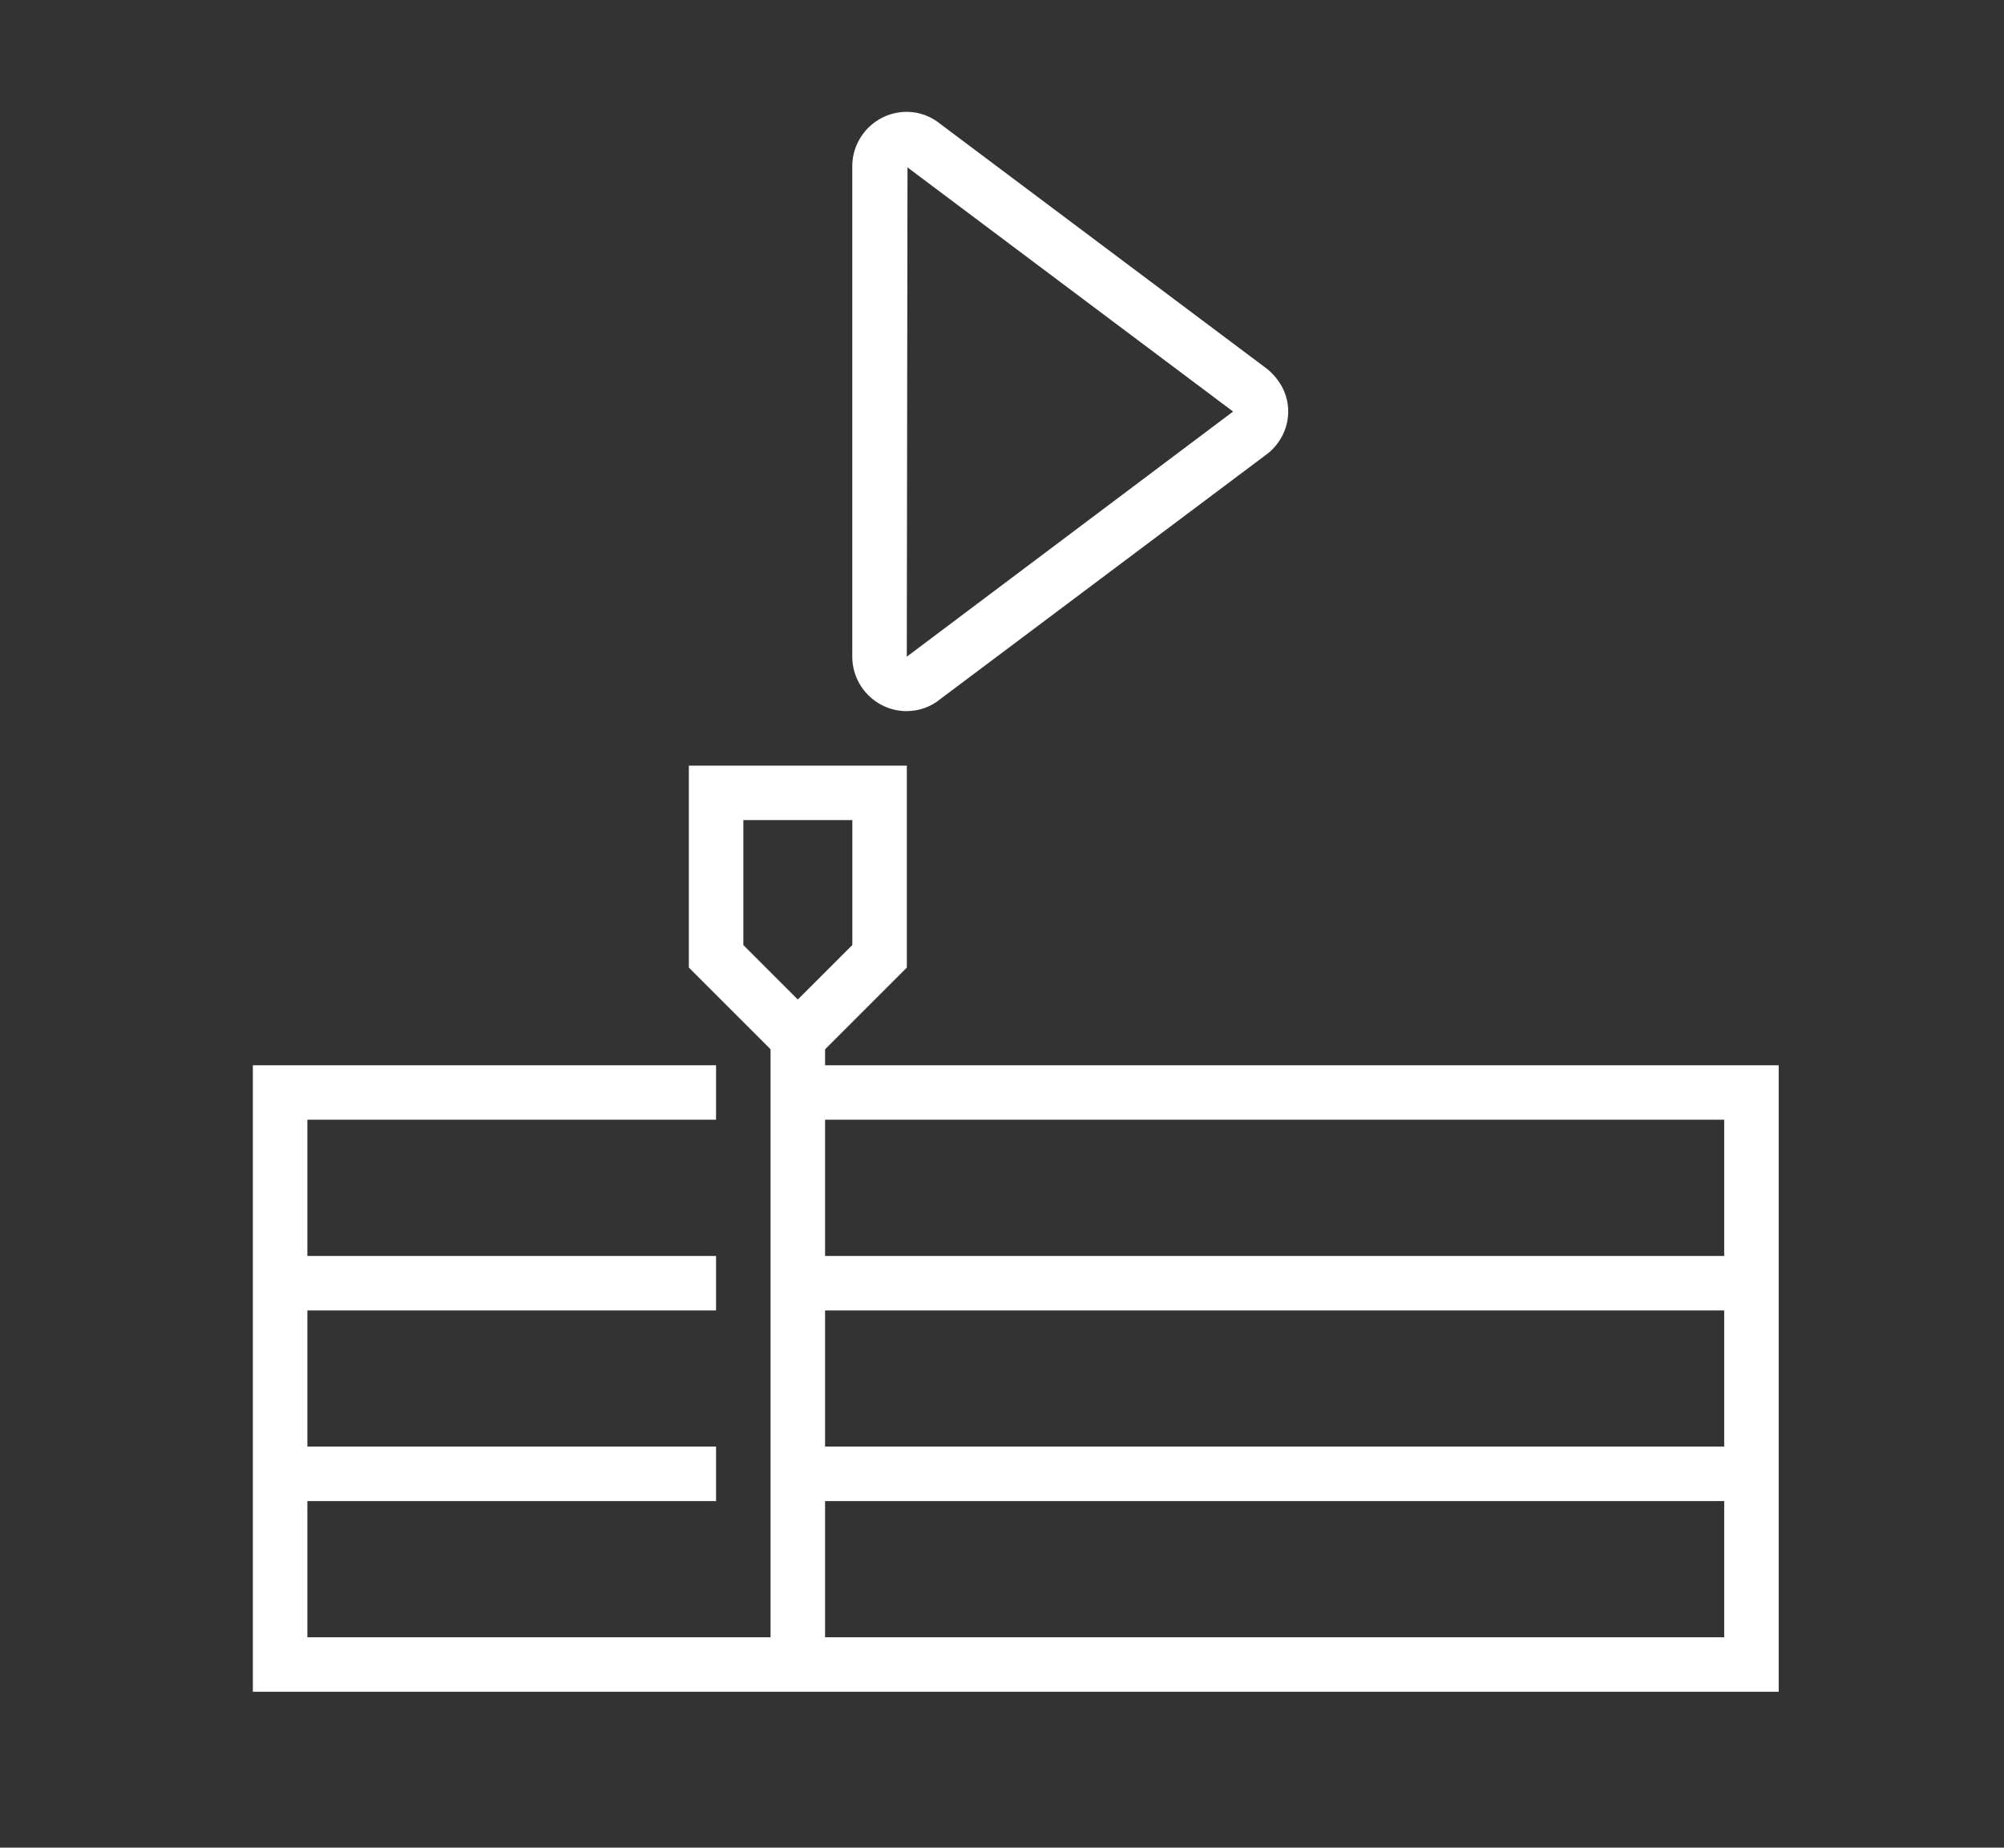
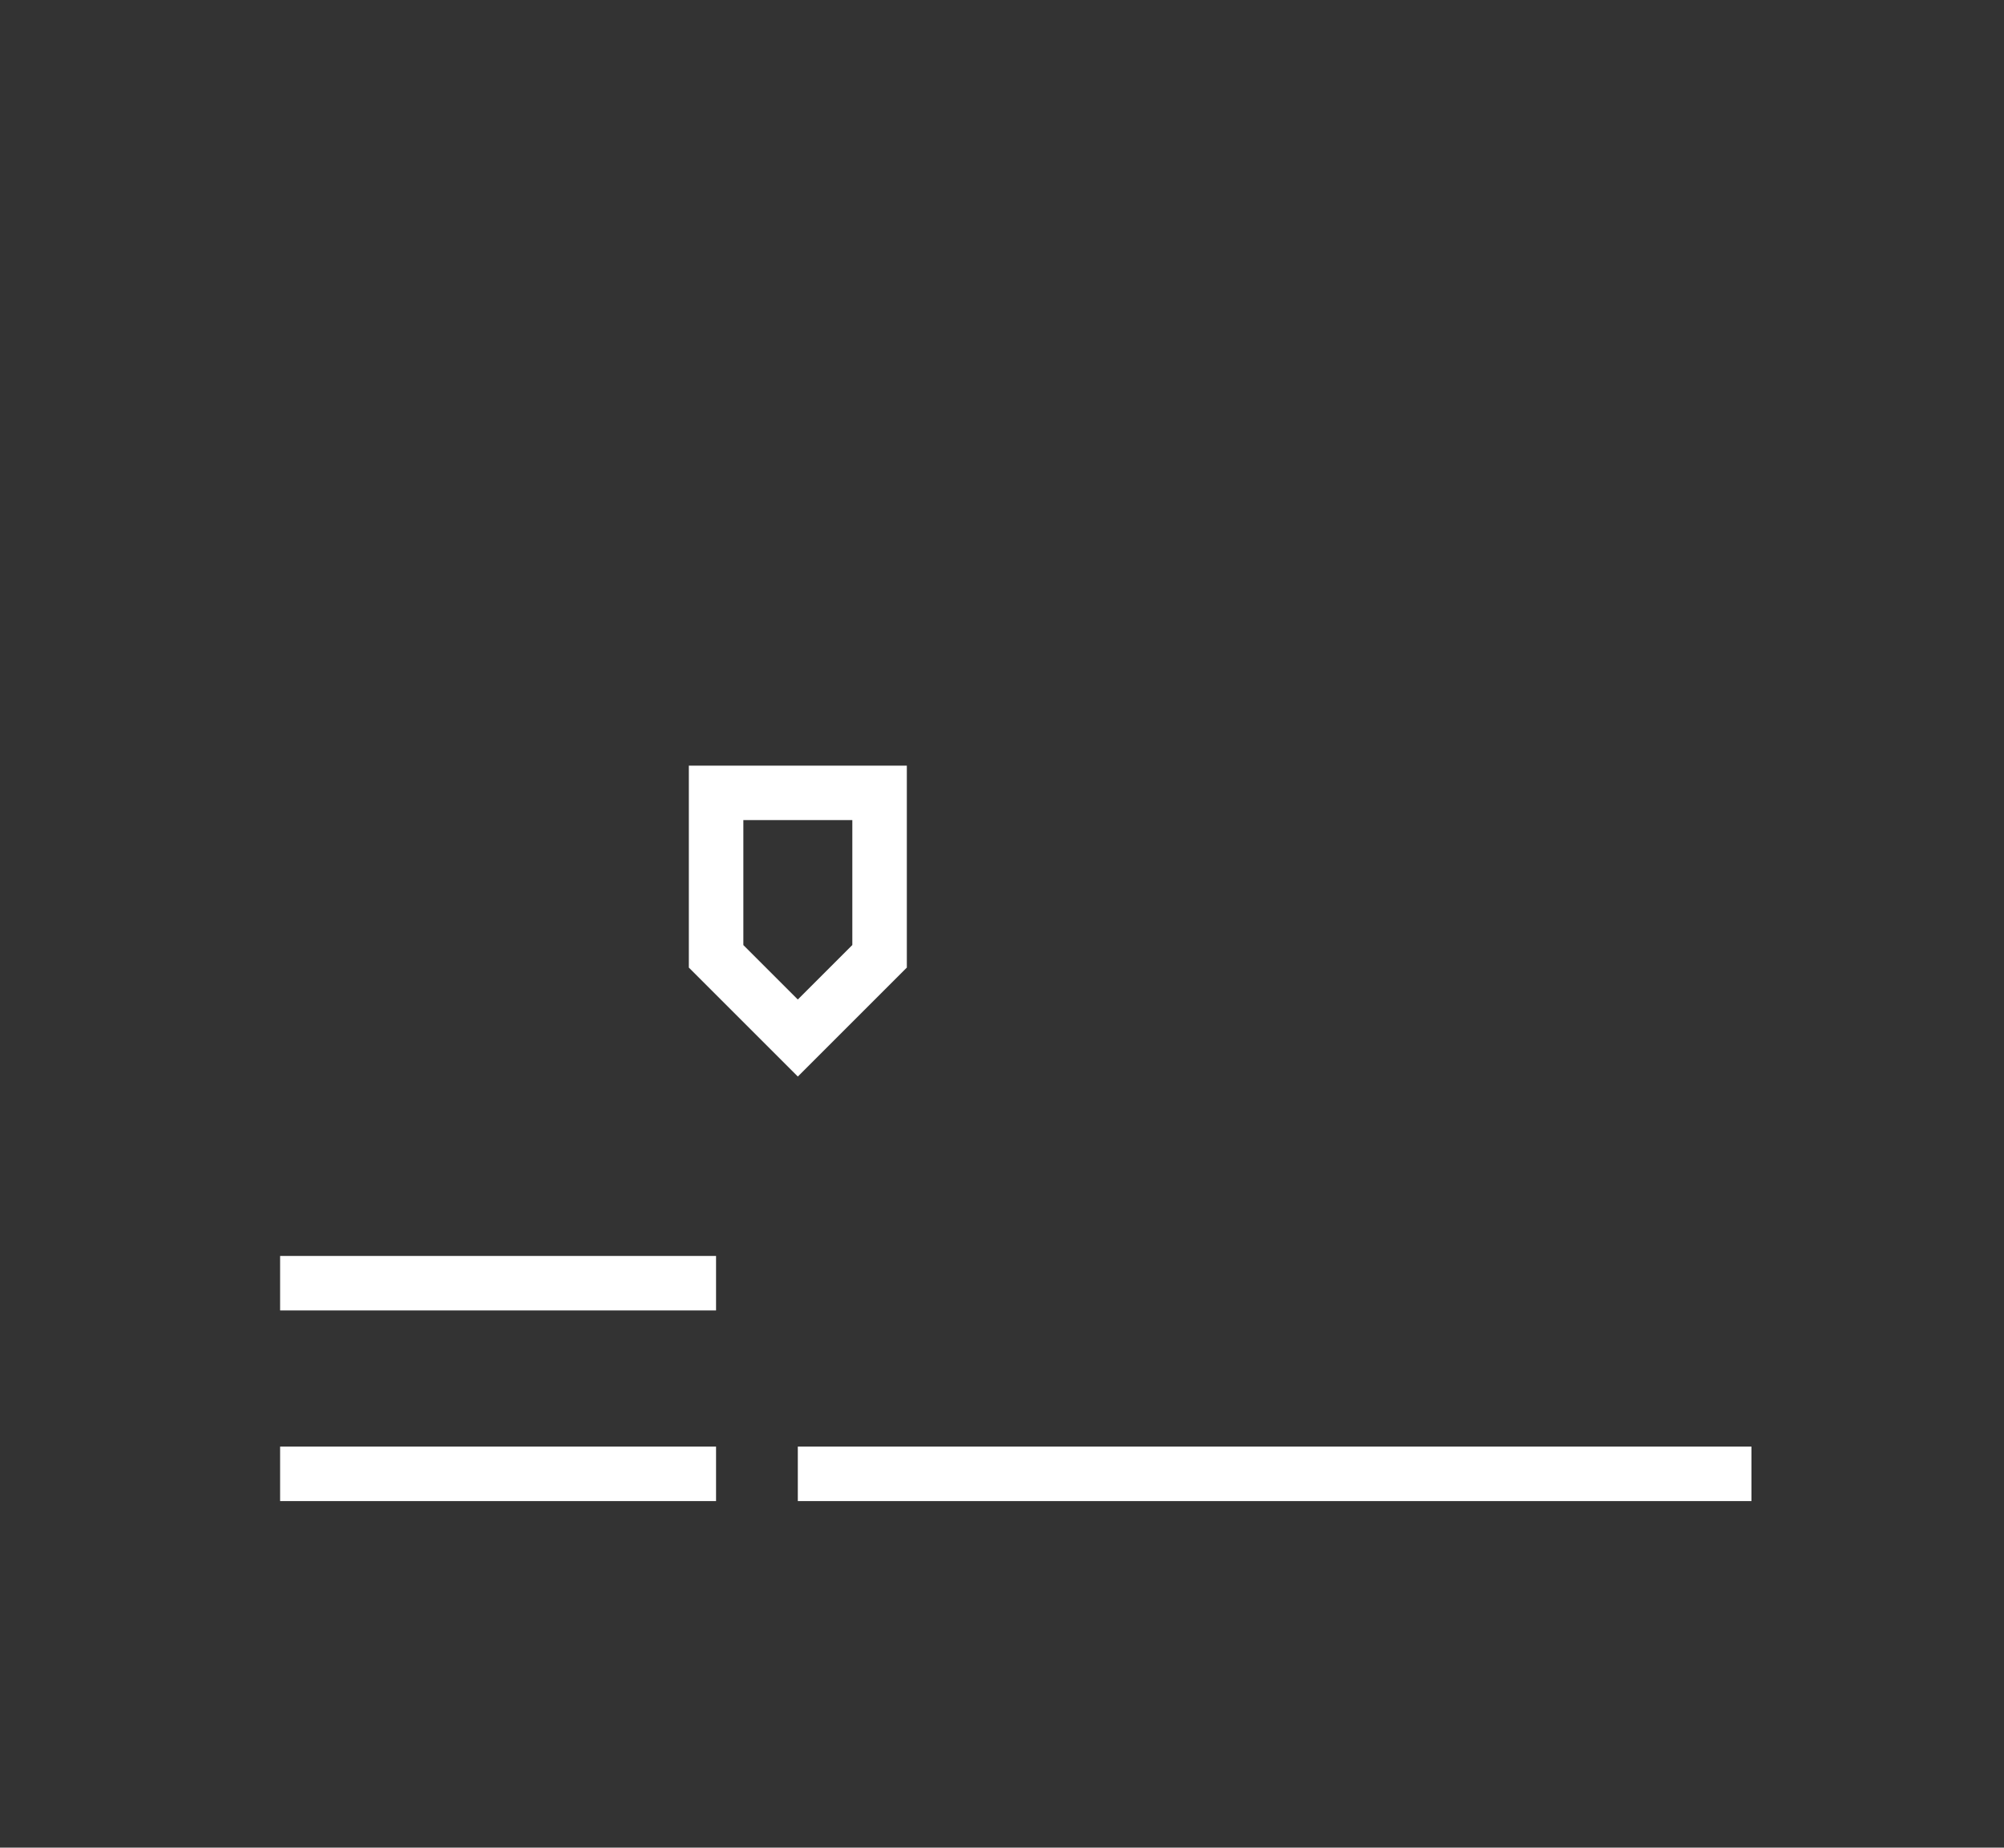
<svg xmlns="http://www.w3.org/2000/svg" id="uuid-d3074559-beb5-4a0c-aa1d-bf79461272e0" data-name="栝鍣 3" viewBox="0 0 450 415">
  <rect x="0" y="0" width="450" height="415" fill="#333333" stroke="none" />
-   <path d="m203.62,159.73c-6.75,0-12.24-5.49-12.24-12.24V37.36c0-6.75,5.49-12.24,12.24-12.24,2.8,0,5.47.99,7.73,2.87l73.27,54.94c3.06,2.58,4.65,5.95,4.65,9.49s-1.6,6.92-4.37,9.27l-73.78,55.35c-2.04,1.7-4.71,2.68-7.5,2.68Zm.16-122.13l-.16,109.9,73.27-55.06-73.11-54.84Z" style="fill: #fff; stroke-width: 0px;" />
  <rect x="62.9" y="324.92" width="97.89" height="12.24" style="fill: #fff; stroke-width: 0px;" />
  <rect x="179.15" y="324.92" width="214.14" height="12.24" style="fill: #fff; stroke-width: 0px;" />
-   <rect x="179.15" y="282.1" width="214.14" height="12.24" style="fill: #fff; stroke-width: 0px;" />
  <rect x="62.9" y="282.1" width="97.89" height="12.24" style="fill: #fff; stroke-width: 0px;" />
-   <polygon points="399.41 379.99 56.78 379.99 56.78 239.27 160.79 239.27 160.79 251.5 69.02 251.5 69.02 367.75 387.17 367.75 387.17 251.5 179.15 251.5 179.15 239.27 399.41 239.27 399.41 379.99" style="fill: #fff; stroke-width: 0px;" />
-   <rect x="173.03" y="233.15" width="12.24" height="140.72" style="fill: #fff; stroke-width: 0px;" />
  <path d="m179.15,241.8l-24.47-24.47v-45.36h48.95v45.36l-24.47,24.47Zm-12.24-29.54l12.24,12.24,12.24-12.24v-28.06h-24.47v28.06Z" style="fill: #fff; stroke-width: 0px;" />
</svg>